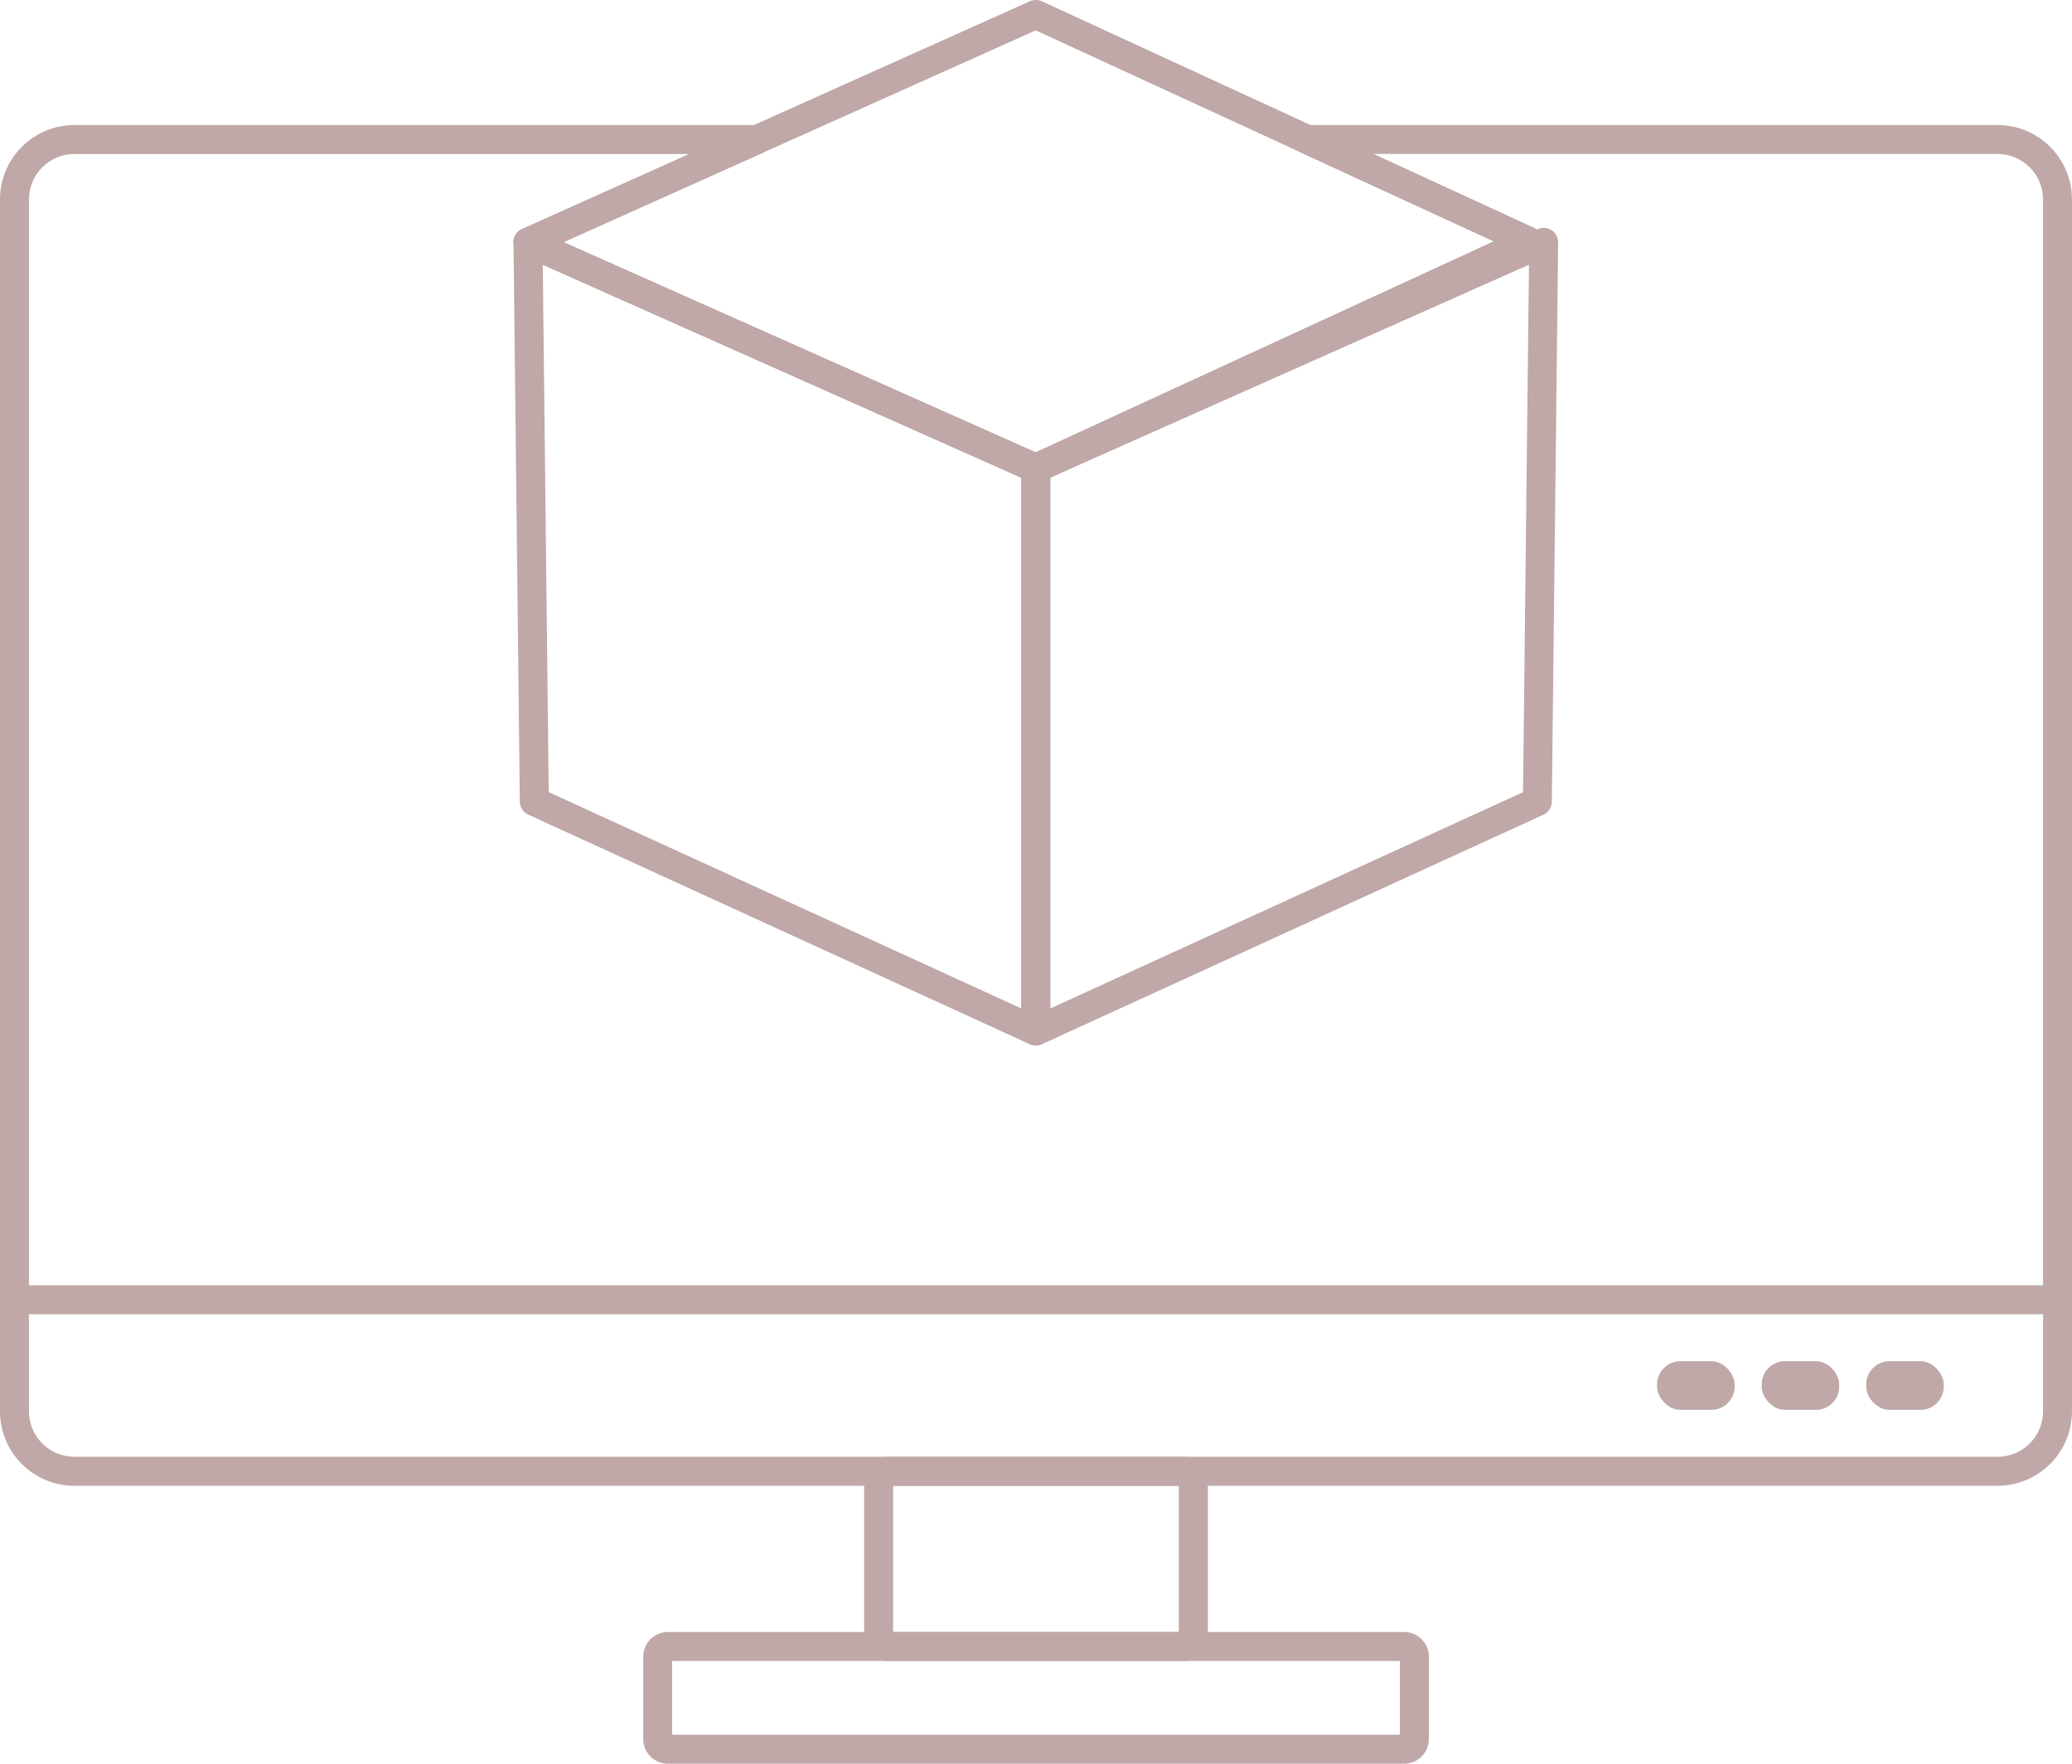
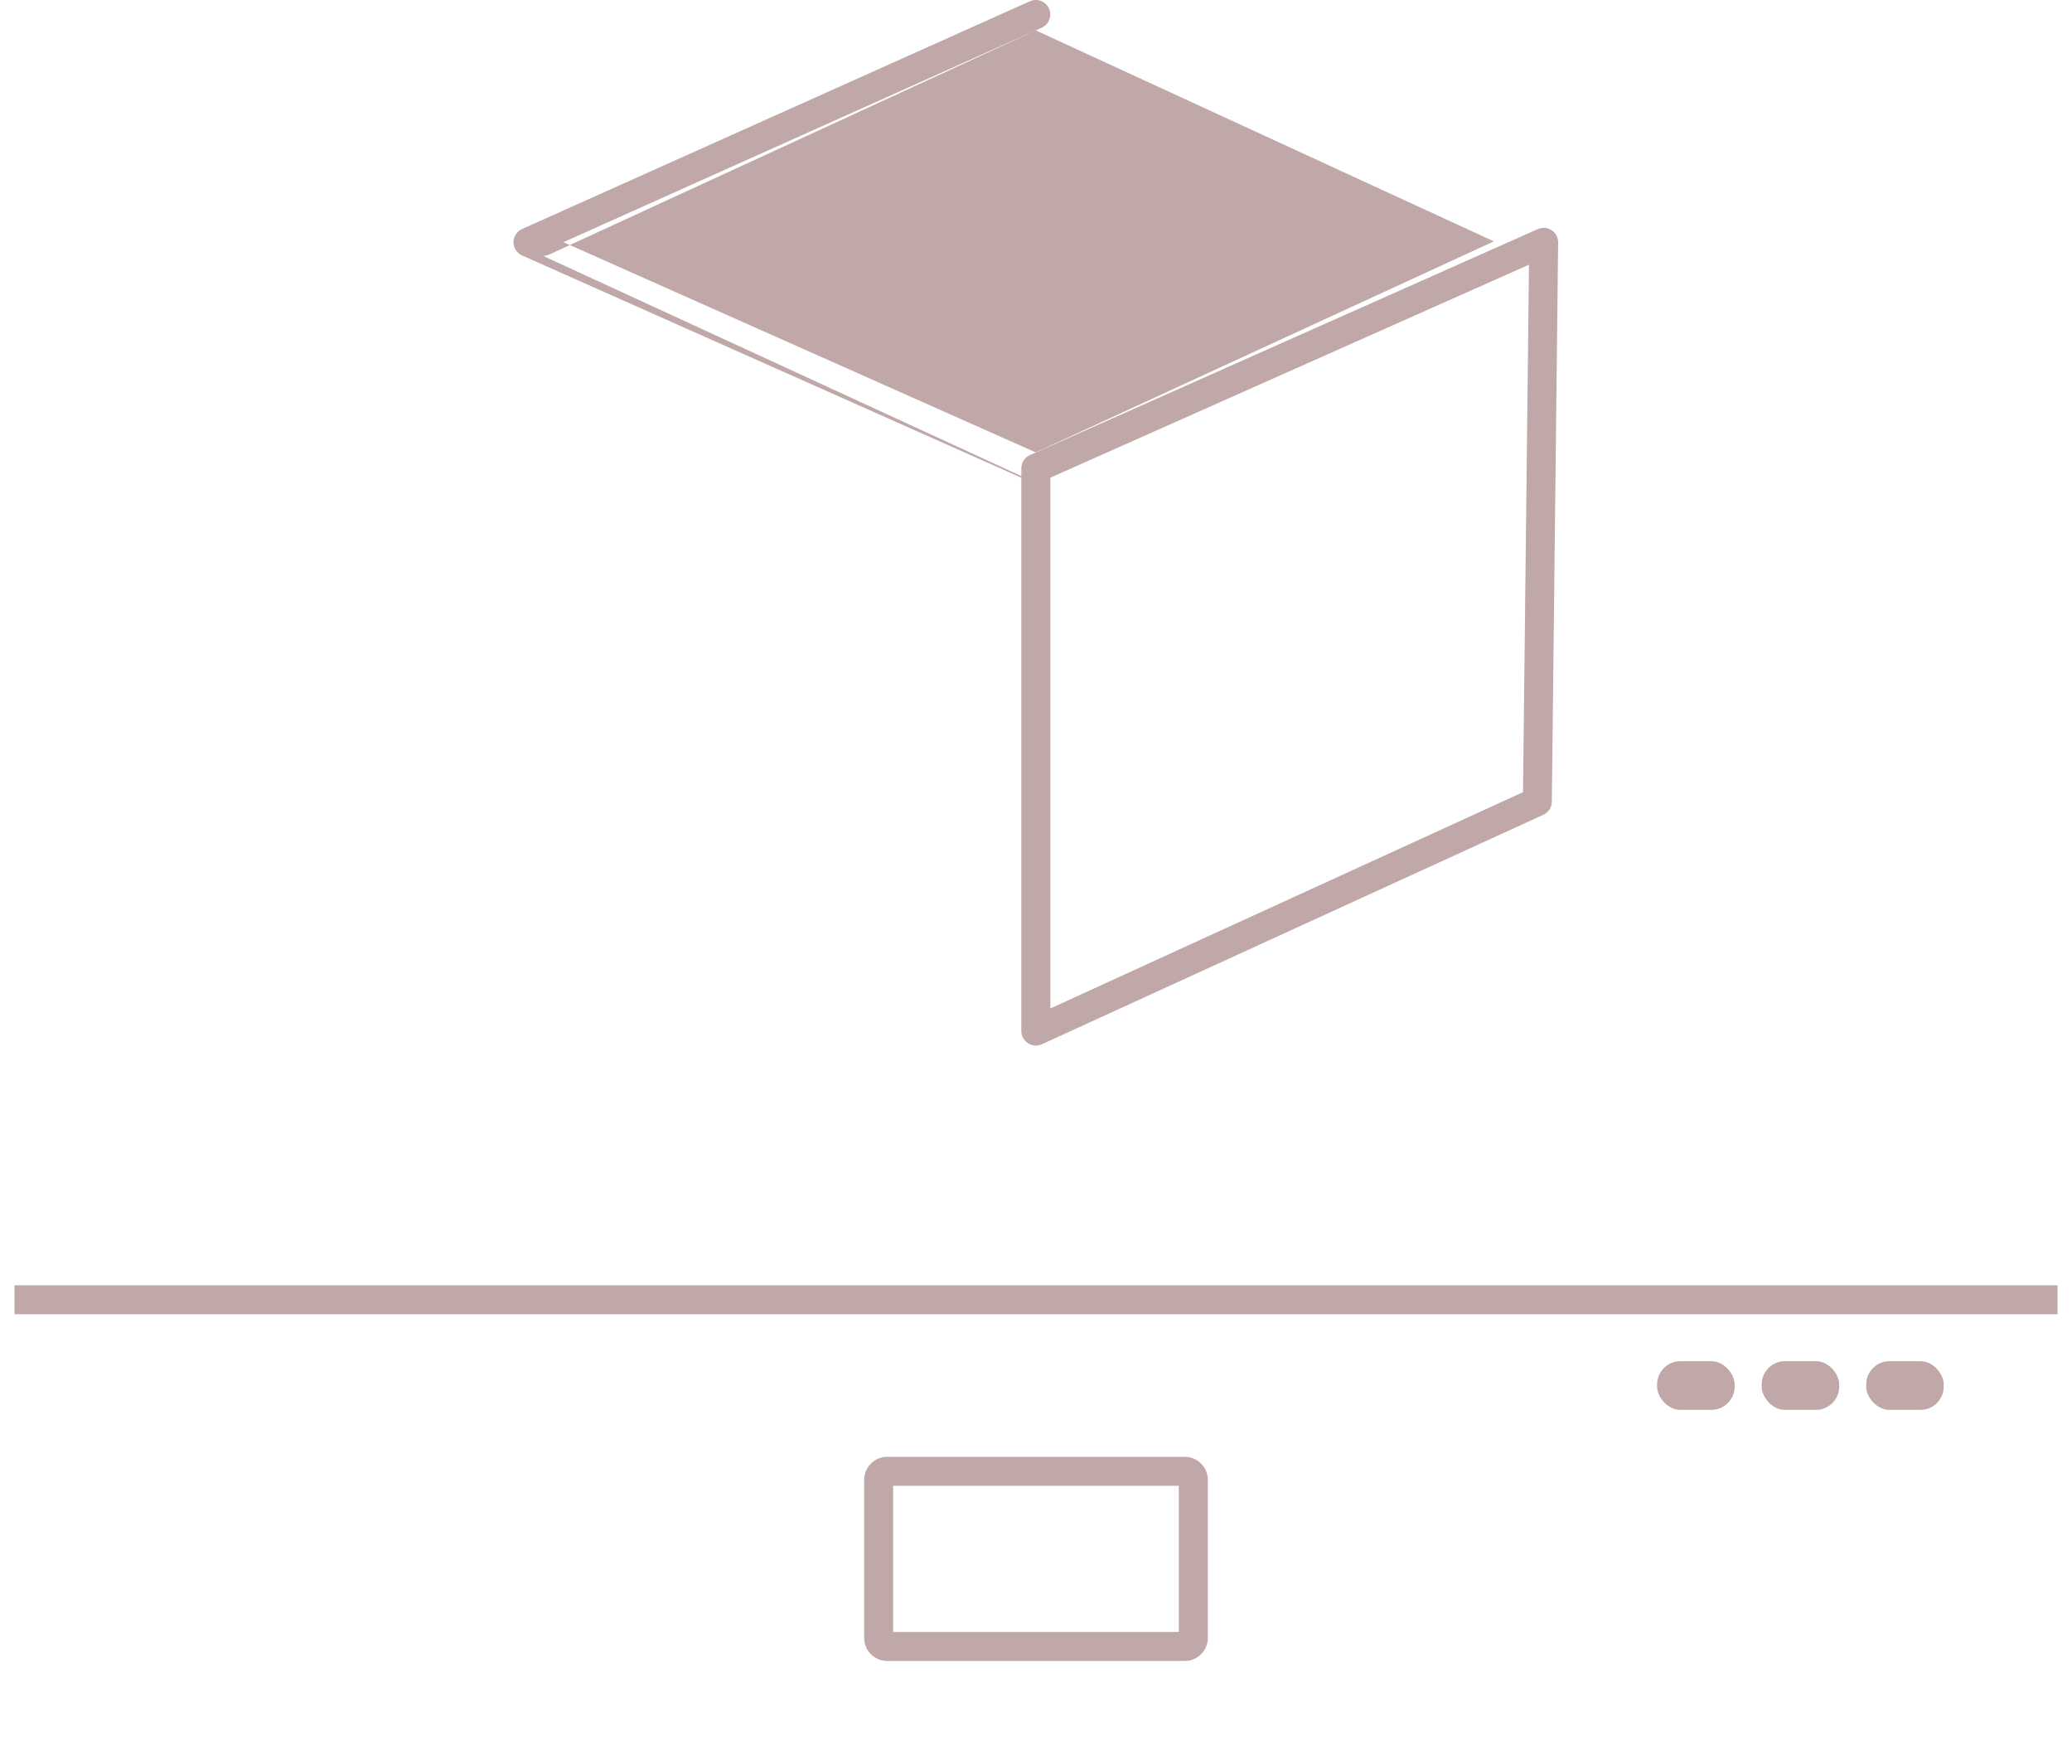
<svg xmlns="http://www.w3.org/2000/svg" id="Calque_2" data-name="Calque 2" viewBox="0 0 400 340.42">
  <defs>
    <style>
      .cls-1 {
        fill: #bfa8a7;
        stroke-width: 0px;
      }
    </style>
  </defs>
  <g id="Calque_1-2" data-name="Calque 1">
    <g>
-       <path class="cls-1" d="m385.65,286.78H14.36c-7.92,0-14.36-6.44-14.36-14.35V38.48c0-7.91,6.44-14.35,14.36-14.35h131.78c1.32,0,2.46.92,2.73,2.21.28,1.29-.39,2.6-1.59,3.14l-38.51,17.27,91.16,40.57,88.45-40.73-37.18-17.12c-1.19-.55-1.84-1.85-1.56-3.14s1.42-2.2,2.73-2.2h133.27c7.91,0,14.35,6.44,14.35,14.35v233.94c0,7.91-6.44,14.35-14.35,14.35ZM14.36,29.72c-4.84,0-8.77,3.93-8.77,8.76v233.94c0,4.83,3.93,8.76,8.77,8.76h371.29c4.83,0,8.76-3.93,8.76-8.76V38.48c0-4.83-3.93-8.76-8.76-8.76h-120.52l31.11,14.33c.99.46,1.63,1.45,1.63,2.54s-.64,2.08-1.63,2.54l-95.11,43.8c-.73.33-1.57.34-2.31.01l-98.03-43.63c-1.01-.45-1.66-1.45-1.66-2.55,0-1.1.65-2.1,1.65-2.55l32.3-14.48H14.36Z" />
      <path class="cls-1" d="m228.73,320.59h-57.46c-2.45,0-4.44-1.99-4.44-4.44v-30.52c0-2.45,1.99-4.44,4.44-4.44h57.46c2.45,0,4.44,1.99,4.44,4.44v30.52c0,2.45-1.99,4.44-4.44,4.44Zm-56.31-5.59h55.15v-28.22h-55.15v28.22Z" />
-       <path class="cls-1" d="m271.09,340.42h-142.17c-2.62,0-4.75-2.13-4.75-4.75v-15.92c0-2.62,2.13-4.75,4.75-4.75h142.17c2.62,0,4.75,2.13,4.75,4.75v15.92c0,2.62-2.13,4.75-4.75,4.75Zm-141.33-5.59h140.48v-14.24h-140.48v14.24Z" />
      <rect class="cls-1" x="2.8" y="248.08" width="394.41" height="5.59" />
      <rect class="cls-1" x="319.9" y="262.73" width="14.97" height="9.4" rx="4.5" ry="4.5" />
      <rect class="cls-1" x="340.09" y="262.73" width="14.97" height="9.4" rx="4.5" ry="4.5" />
      <rect class="cls-1" x="360.27" y="262.73" width="14.97" height="9.4" rx="4.5" ry="4.5" />
      <g>
-         <path class="cls-1" d="m199.96,201.8c-.4,0-.79-.08-1.16-.25l-96.82-44.31c-.98-.45-1.62-1.43-1.63-2.51l-1.22-107.94c-.01-.95.46-1.84,1.26-2.37.8-.52,1.8-.61,2.67-.22l98.03,43.63c1.01.45,1.66,1.45,1.66,2.55v108.62c0,.95-.48,1.84-1.29,2.35-.46.29-.98.44-1.51.44Zm-94.04-48.91l91.25,41.76v-102.46l-92.39-41.12,1.15,101.81Z" />
        <path class="cls-1" d="m199.97,201.8c-.53,0-1.05-.15-1.51-.44-.8-.51-1.29-1.4-1.29-2.35v-108.62c0-1.1.65-2.1,1.66-2.55l98.04-43.62c.87-.39,1.88-.31,2.67.22.8.52,1.27,1.41,1.26,2.37l-1.22,107.94c-.01,1.08-.65,2.06-1.63,2.51l-96.82,44.3c-.37.17-.77.25-1.16.25Zm2.8-109.6v102.45l91.25-41.75,1.15-101.81-92.4,41.11Z" />
-         <path class="cls-1" d="m199.96,93.18c-.39,0-.77-.08-1.14-.24l-98.03-43.63c-1.01-.45-1.66-1.45-1.66-2.55,0-1.1.65-2.1,1.65-2.55L198.82.24c.74-.33,1.58-.32,2.31.01l95.11,43.79c.99.46,1.63,1.45,1.63,2.54s-.64,2.08-1.63,2.54l-95.11,43.8c-.37.17-.77.26-1.17.26Zm-91.18-46.43l91.16,40.57,88.45-40.73L199.95,5.86l-91.17,40.88Z" />
+         <path class="cls-1" d="m199.96,93.18c-.39,0-.77-.08-1.14-.24l-98.03-43.63c-1.01-.45-1.66-1.45-1.66-2.55,0-1.1.65-2.1,1.65-2.55L198.82.24c.74-.33,1.58-.32,2.31.01c.99.46,1.63,1.45,1.63,2.54s-.64,2.08-1.63,2.54l-95.11,43.8c-.37.17-.77.26-1.17.26Zm-91.18-46.43l91.16,40.57,88.45-40.73L199.95,5.86l-91.17,40.88Z" />
      </g>
    </g>
  </g>
</svg>